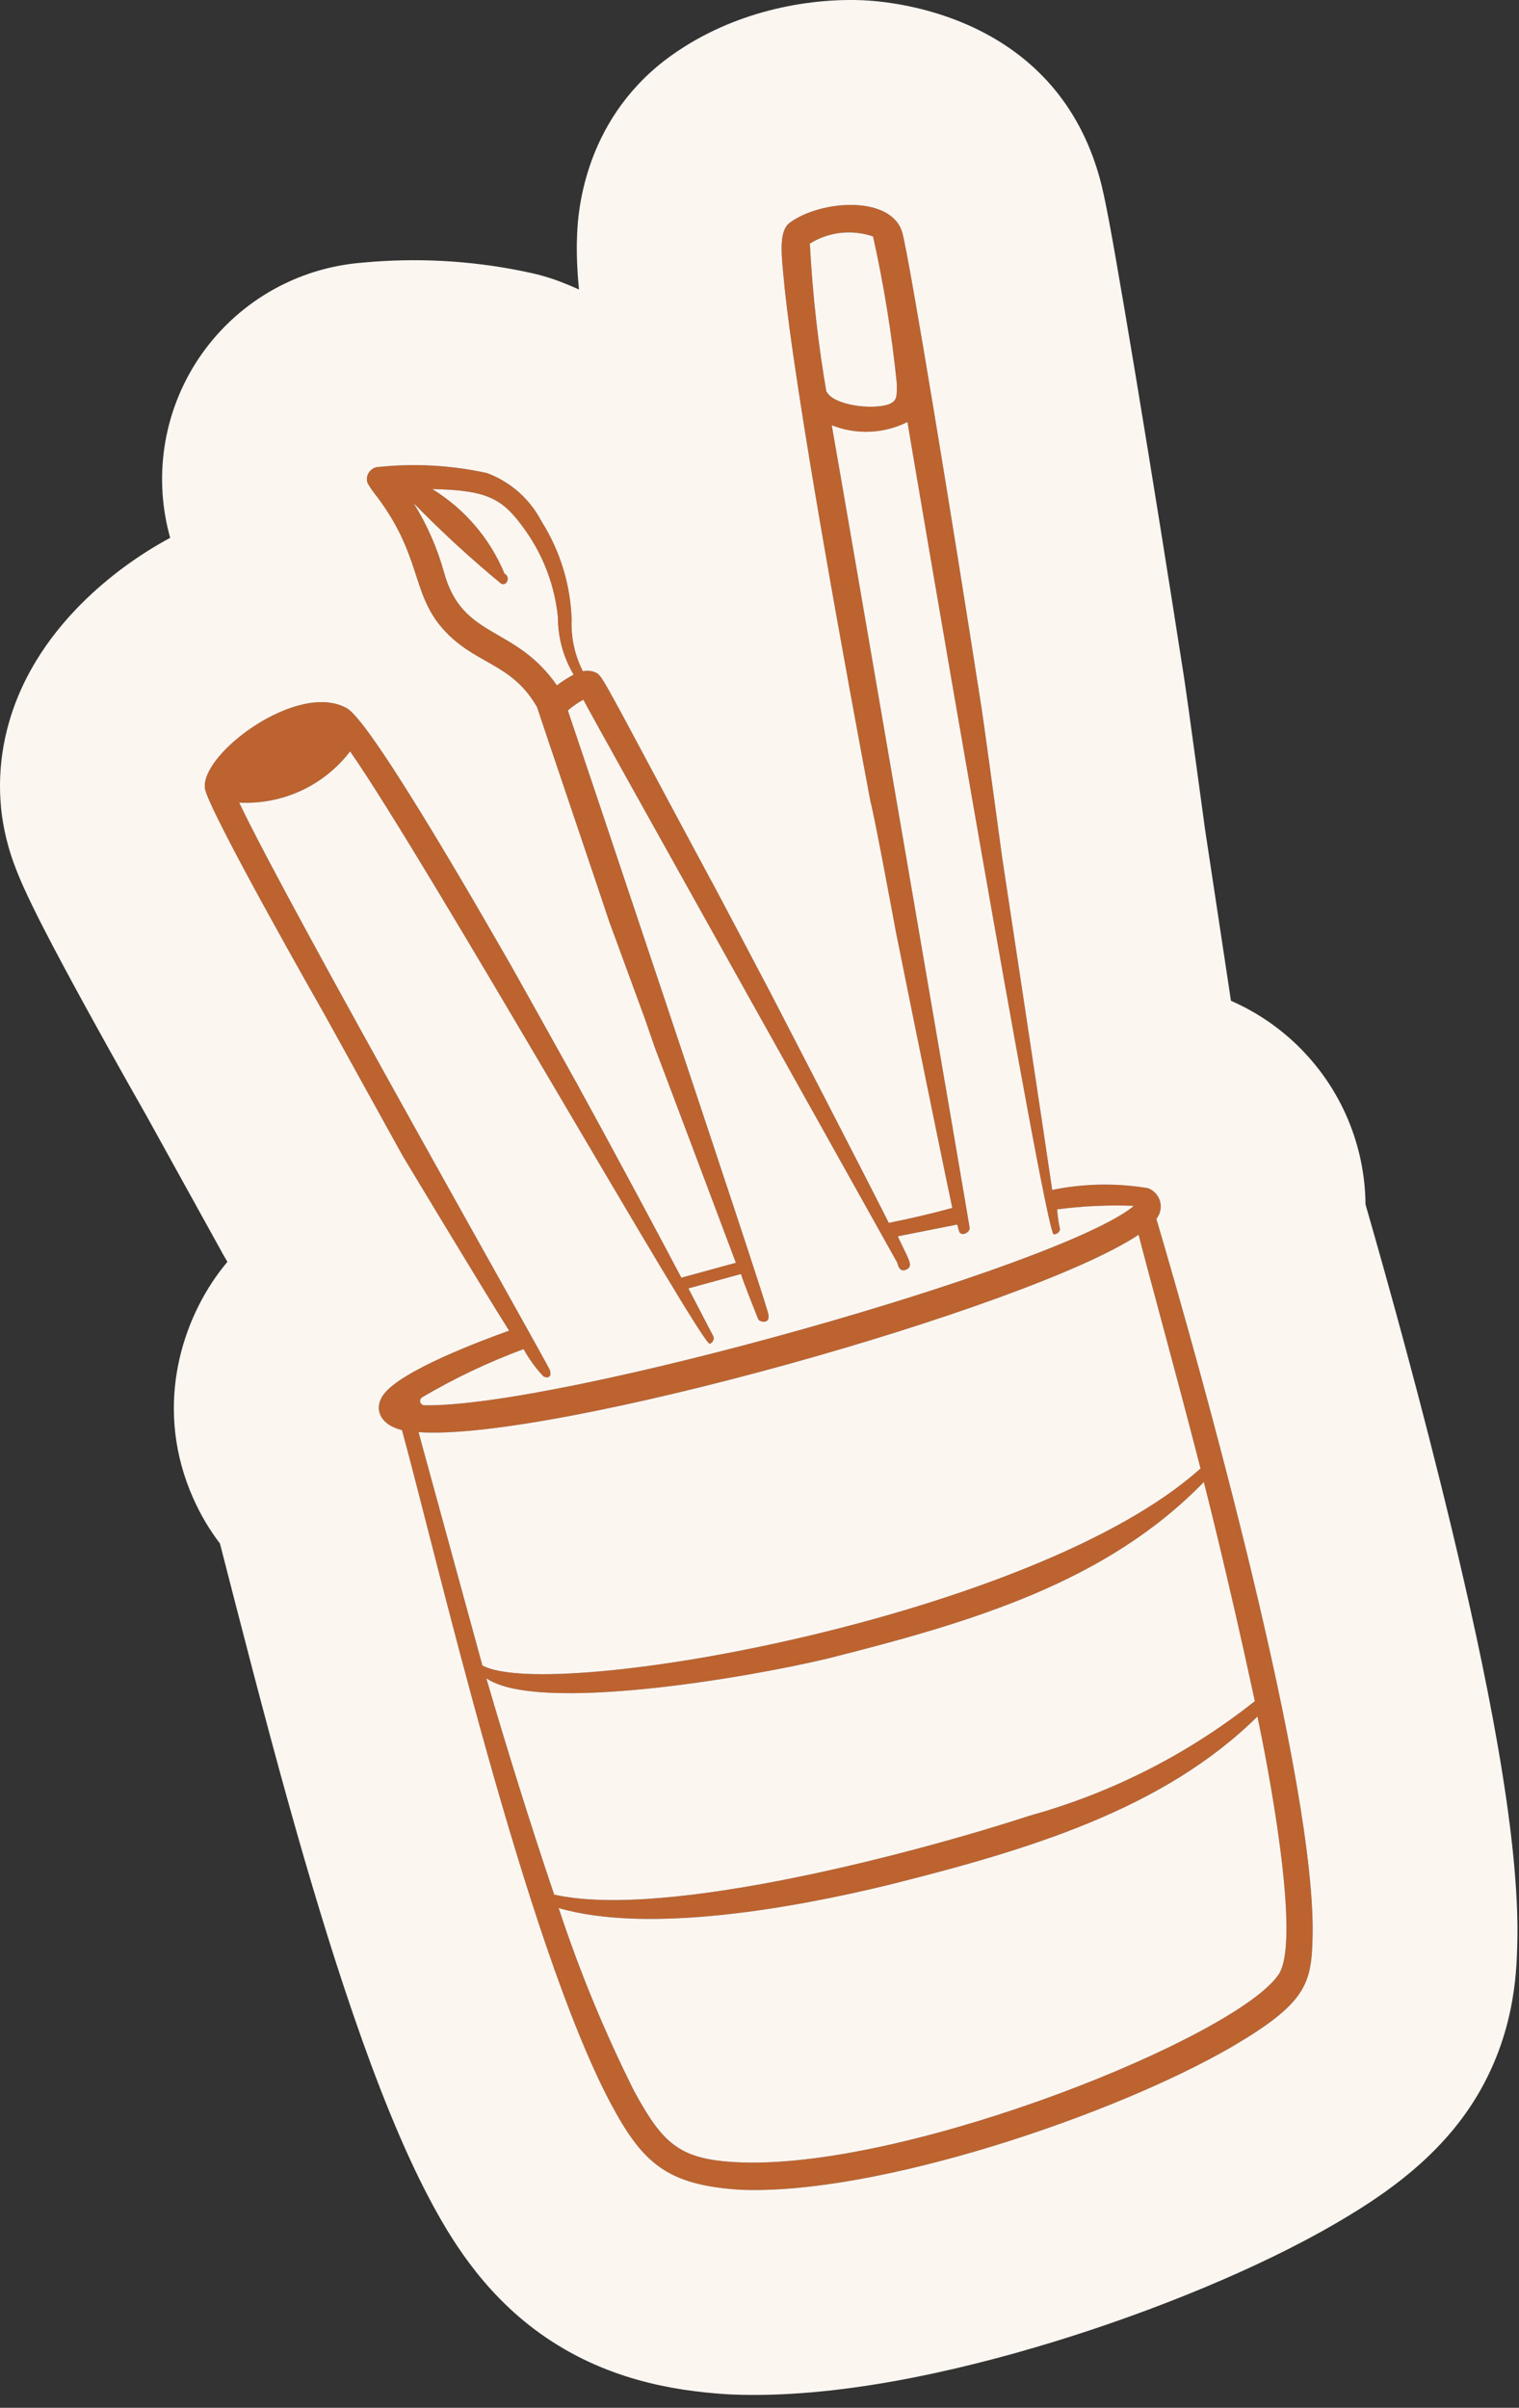
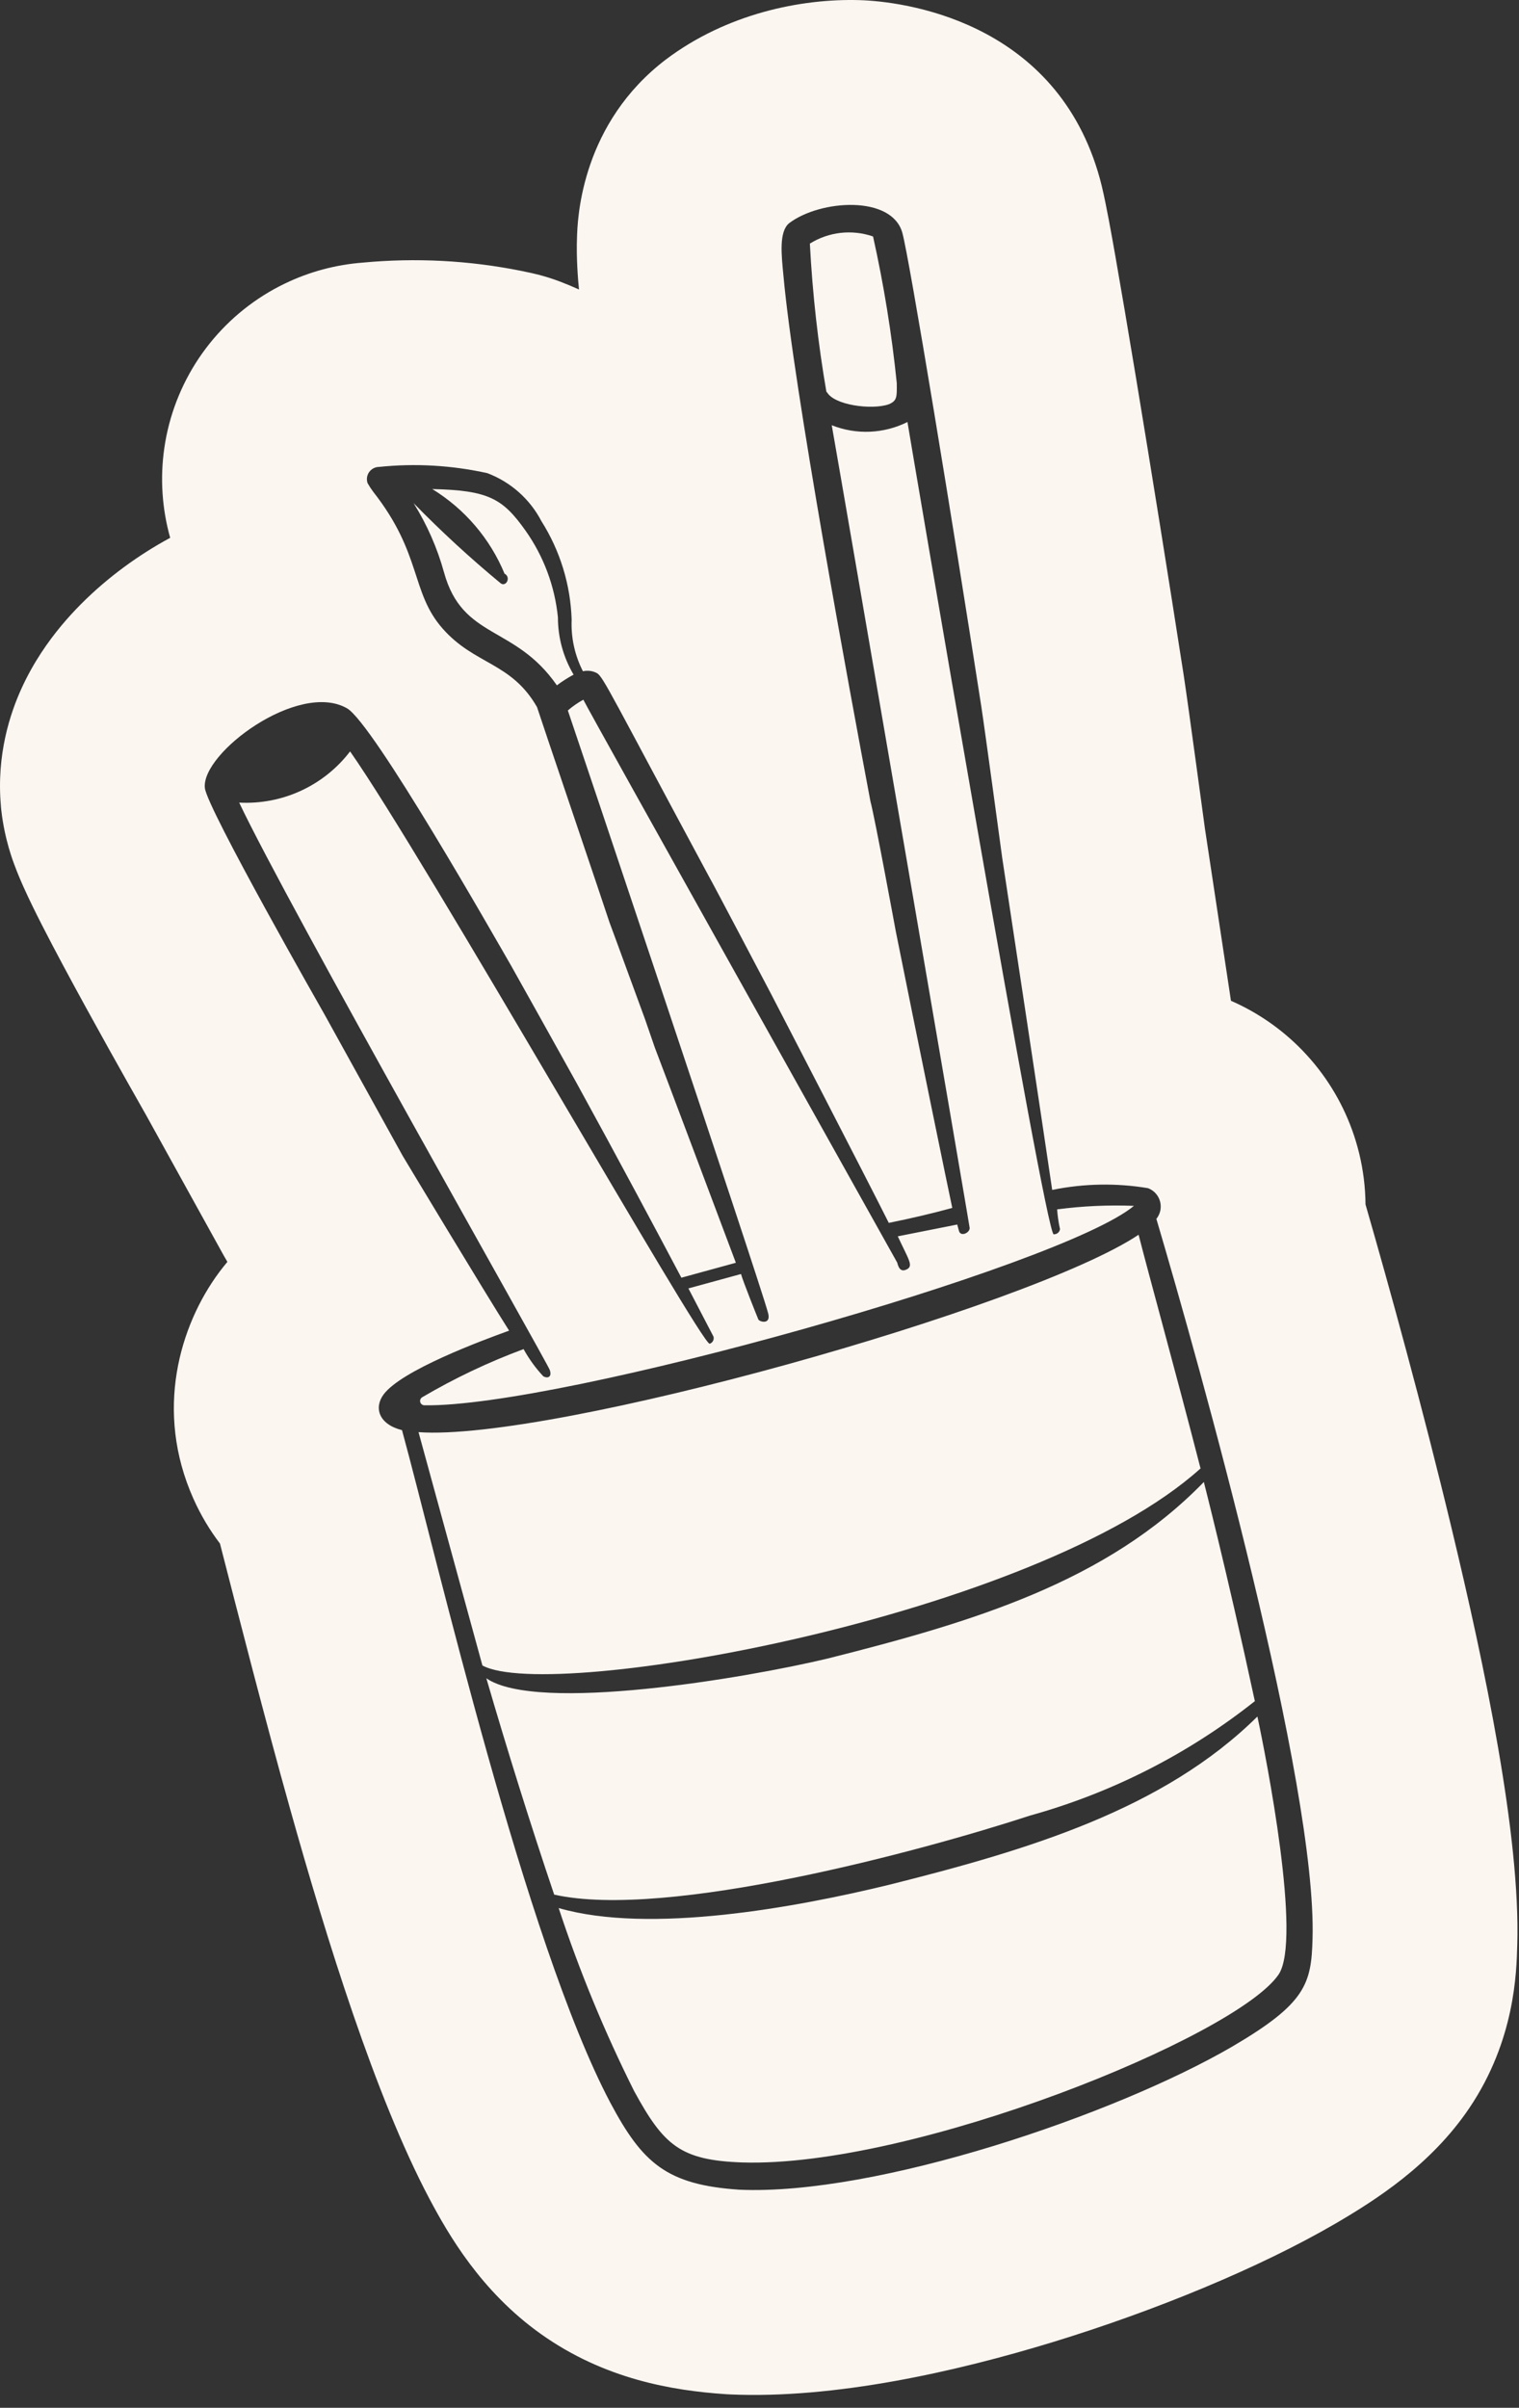
<svg xmlns="http://www.w3.org/2000/svg" width="89" height="141" viewBox="0 0 89 141" fill="none">
  <rect x="0" y="0" width="89" height="141" fill="#333333" stroke="none" />
-   <path d="M57.499 41.393C55.814 30.535 53.291 15.173 52.871 13.64C52.263 11.418 48.064 11.685 46.236 13.07C45.629 13.57 45.787 14.936 45.903 16.146C46.485 22.651 49.789 40.495 50.999 46.923L46.445 49.085C46.445 49.085 50.069 47.364 50.999 46.923C51.26 47.879 52.486 54.541 52.486 54.541L48.662 56.484C48.662 56.484 50.574 55.513 52.486 54.541C53.66 60.406 55.671 70.197 55.795 70.736C54.634 71.054 53.394 71.346 52.075 71.612C50.803 69.071 45.551 58.925 45.194 58.235C46.427 57.618 48.662 56.484 48.662 56.484L45.194 58.235C45.194 58.235 41.69 51.575 41.562 51.372C42.48 50.942 46.445 49.085 46.445 49.085L41.562 51.372C35.846 40.756 35.345 39.628 34.975 39.418C34.724 39.284 34.432 39.245 34.154 39.309C33.676 38.377 33.449 37.336 33.494 36.289C33.429 34.241 32.817 32.249 31.721 30.517C31.047 29.224 29.919 28.224 28.551 27.707C26.473 27.247 24.332 27.123 22.212 27.342C22.098 27.343 21.985 27.37 21.884 27.423C21.782 27.476 21.695 27.552 21.629 27.644C21.563 27.737 21.52 27.844 21.504 27.957C21.488 28.07 21.499 28.184 21.536 28.292C21.636 28.467 21.746 28.636 21.867 28.798C24.74 32.453 24.052 34.672 25.933 36.808C27.814 38.944 29.949 38.765 31.465 41.407C31.526 41.629 35.515 53.387 35.707 54.003L32.766 55.326C32.766 55.326 34.708 54.456 35.707 54.003C36.058 54.934 37.43 58.714 37.787 59.667L38.367 61.347C38.777 62.405 42.235 71.609 43.115 73.947L39.923 74.822C38.432 72.006 36.21 67.838 33.769 63.395C32.817 61.673 29.952 56.559 29.952 56.559C29.043 54.992 21.852 42.321 20.324 41.474C17.483 39.864 11.78 44.101 12.003 46.142C12.107 47.308 19.028 59.432 19.028 59.432L23.594 67.687C23.594 67.687 28.354 75.603 29.829 77.922C28.192 78.514 23.53 80.245 22.477 81.656C21.898 82.435 22.189 83.406 23.554 83.749C25.593 91.192 30.777 113.704 35.76 123.135C37.637 126.657 39.046 127.944 43.323 128.229C51.364 128.582 65.329 123.848 72.221 119.834C76.501 117.324 76.836 116.181 76.903 113.535C77.172 104.529 70.318 80.038 67.753 71.377C67.868 71.235 67.947 71.068 67.985 70.89C68.022 70.711 68.016 70.527 67.968 70.351C67.92 70.175 67.831 70.014 67.708 69.879C67.585 69.745 67.431 69.641 67.26 69.578C65.4 69.268 63.498 69.303 61.649 69.682C61.28 67.108 58.72 50.23 58.72 50.23C58.72 50.23 57.701 42.697 57.499 41.393ZM48.429 23.002C47.93 20.112 47.603 17.195 47.451 14.265C47.998 13.924 48.614 13.71 49.255 13.637C49.896 13.565 50.544 13.637 51.153 13.848C51.784 16.677 52.248 19.541 52.542 22.424C52.554 23.257 52.564 23.469 52.069 23.677C51.083 24.018 48.82 23.731 48.433 22.929L48.429 23.002ZM29.57 33.614C28.72 31.55 27.234 29.808 25.327 28.639C28.634 28.712 29.465 29.201 30.796 31.081C31.855 32.58 32.507 34.326 32.689 36.152C32.688 37.333 33.005 38.491 33.608 39.507C33.266 39.69 32.938 39.9 32.628 40.133C30.166 36.58 27.098 37.468 26.014 33.514C25.619 32.085 25.019 30.721 24.233 29.464C25.848 31.117 27.551 32.684 29.334 34.157C29.637 34.384 29.945 33.846 29.592 33.608L29.57 33.614ZM61.761 72.279C61.847 72.279 61.93 72.247 61.994 72.19C62.058 72.133 62.099 72.054 62.108 71.969C62.108 71.969 61.998 71.569 61.937 70.821C63.43 70.624 64.936 70.555 66.44 70.614C62.16 74.175 32.794 82.436 24.859 82.293C24.805 82.291 24.753 82.272 24.71 82.238C24.668 82.205 24.637 82.159 24.623 82.107C24.609 82.055 24.611 81.999 24.631 81.949C24.651 81.898 24.686 81.855 24.731 81.826C26.626 80.712 28.616 79.767 30.677 79.003C30.994 79.58 31.383 80.116 31.834 80.597C32.061 80.726 32.358 80.668 32.214 80.23C32.069 79.792 16.865 53.026 14.014 47C15.26 47.066 16.503 46.828 17.636 46.305C18.769 45.782 19.756 44.992 20.512 44.002C24.843 50.172 41.114 78.819 41.583 78.69C41.666 78.661 41.736 78.602 41.777 78.524C41.818 78.446 41.828 78.356 41.804 78.271L40.335 75.449L43.416 74.606C43.531 75.028 44.367 77.115 44.432 77.265C44.497 77.414 45.248 77.615 44.978 76.805C44.43 74.805 33.48 42.193 33.271 41.605C33.55 41.363 33.854 41.152 34.178 40.974C34.752 42.107 51.289 71.636 52.568 73.937C52.629 74.159 52.732 74.537 53.132 74.332C53.532 74.127 53.244 73.776 52.602 72.399L56.085 71.708L56.188 72.086C56.286 72.441 56.819 72.199 56.813 71.914C56.88 72.159 49.352 28.386 48.733 24.901C49.443 25.184 50.206 25.313 50.97 25.281C51.735 25.248 52.484 25.055 53.169 24.713C53.216 25.058 61.227 72.258 61.738 72.285L61.761 72.279ZM70.322 86.008C60.694 94.664 32.298 99.721 28.265 97.53L24.522 83.866C32.309 84.432 60.32 76.567 66.712 72.307C67.368 74.875 68.814 80.067 70.344 86.002L70.322 86.008ZM73.503 99.634C69.614 102.716 65.143 104.988 60.359 106.317C54.059 108.377 39.091 112.43 32.47 110.948C31.08 106.838 29.7 102.415 28.495 98.279C31.457 100.333 43.684 98.274 48.482 97.126C57.013 94.98 64.844 92.644 70.535 86.785C70.474 86.563 71.849 91.847 73.525 99.628L73.503 99.634ZM74.91 115.634C72.406 119.282 53.484 126.95 43.486 126.632C39.851 126.505 38.889 125.622 37.161 122.465C35.425 119.001 33.945 115.415 32.733 111.735C38.076 113.281 46.665 111.692 52.087 110.374C60.239 108.332 68.159 105.971 73.673 100.519C74.184 102.911 76.299 113.606 74.91 115.634Z" fill="#BD632F" />
  <path d="M50.348 0.007C52.859 0.077 61.625 1.161 64.321 10.041L64.445 10.47L64.557 10.908C64.823 12.019 65.119 13.689 65.353 15.013C65.684 16.896 66.099 19.344 66.549 22.057C67.449 27.487 68.508 34.083 69.356 39.552C69.479 40.34 69.804 42.696 70.074 44.673C70.215 45.701 70.349 46.689 70.448 47.418C70.498 47.782 70.539 48.083 70.567 48.292C70.577 48.362 70.584 48.422 70.591 48.471C70.591 48.473 70.591 48.476 70.592 48.479C70.597 48.511 70.604 48.559 70.613 48.621C70.632 48.745 70.66 48.928 70.695 49.161C70.766 49.628 70.867 50.299 70.99 51.11C71.236 52.734 71.568 54.925 71.911 57.197C71.981 57.664 72.052 58.135 72.123 58.605C73.683 59.287 75.099 60.266 76.29 61.491L76.558 61.776L76.818 62.068C78.009 63.448 78.899 65.061 79.433 66.805L79.542 67.181L79.64 67.559C79.876 68.535 79.998 69.533 80.007 70.532C81.376 75.272 83.339 82.363 85.058 89.525C86.976 97.511 89.089 107.496 88.898 113.893L88.897 113.892C88.857 115.489 88.765 119.479 86.092 123.443C83.827 126.802 80.554 128.858 78.292 130.185C78.281 130.191 78.271 130.197 78.261 130.203C73.797 132.803 67.672 135.319 61.717 137.143C55.955 138.907 48.885 140.484 42.797 140.217C42.706 140.213 42.616 140.208 42.525 140.202C39.409 139.995 35.416 139.327 31.687 136.675C28.16 134.166 26.259 130.822 25.17 128.778C25.163 128.766 25.157 128.754 25.15 128.741C21.976 122.734 19.138 113.551 17.001 105.942C15.53 100.707 13.93 94.439 12.888 90.39C12.301 89.62 11.77 88.747 11.328 87.756C9.04 82.628 10.526 77.623 12.84 74.505L12.86 74.478C13.011 74.276 13.166 74.082 13.323 73.895C13.319 73.888 13.316 73.882 13.313 73.878L13.31 73.872C13.236 73.748 13.163 73.622 13.093 73.495L8.561 65.302C8.55 65.282 8.537 65.259 8.522 65.233C8.469 65.139 8.392 65.004 8.295 64.832C8.1 64.489 7.822 63.999 7.489 63.408C6.826 62.231 5.934 60.638 5.034 58.997C4.145 57.376 3.201 55.626 2.455 54.163C2.089 53.447 1.708 52.675 1.39 51.967C1.235 51.623 1.032 51.153 0.841 50.636C0.784 50.483 0.264 49.154 0.076 47.445L0.074 47.446C0.071 47.419 0.07 47.39 0.067 47.362C0.062 47.309 0.055 47.256 0.051 47.202L0.054 47.201C-0.22 44.173 0.613 41.738 1.258 40.32C1.961 38.775 2.84 37.547 3.58 36.656C5.059 34.877 6.842 33.414 8.582 32.309C9.012 32.036 9.476 31.761 9.971 31.494C9.492 29.79 9.374 28.003 9.626 26.249L9.685 25.874C10.012 24.002 10.754 22.229 11.852 20.686L12.077 20.38C13.22 18.872 14.684 17.639 16.36 16.77L16.698 16.602C18.132 15.911 19.681 15.497 21.267 15.378C24.359 15.087 27.476 15.249 30.52 15.859L31.147 15.991L31.565 16.092C31.982 16.2 32.392 16.33 32.794 16.483C33.176 16.627 33.553 16.784 33.923 16.953C33.864 16.35 33.759 15.095 33.808 13.87C33.84 13.051 33.943 7.655 38.599 3.814C38.727 3.707 38.858 3.604 38.991 3.503C42.555 0.804 46.921 -0.089 50.348 0.007ZM52.871 13.64C52.263 11.418 48.064 11.685 46.236 13.07C45.629 13.57 45.787 14.936 45.903 16.146C46.485 22.651 49.789 40.495 50.999 46.923C51.259 47.875 52.476 54.49 52.486 54.541C53.66 60.406 55.671 70.197 55.795 70.736C54.634 71.054 53.394 71.346 52.075 71.612C50.803 69.071 45.551 58.925 45.194 58.235C45.173 58.194 41.695 51.585 41.562 51.372C35.846 40.756 35.345 39.628 34.975 39.418C34.724 39.284 34.432 39.245 34.154 39.309C33.676 38.377 33.449 37.336 33.494 36.289C33.429 34.241 32.817 32.249 31.721 30.517C31.047 29.224 29.919 28.224 28.551 27.707C26.473 27.247 24.332 27.123 22.212 27.342C22.098 27.343 21.985 27.37 21.884 27.423C21.782 27.476 21.695 27.552 21.629 27.644C21.563 27.737 21.52 27.844 21.504 27.957C21.488 28.07 21.499 28.184 21.536 28.292C21.636 28.467 21.746 28.636 21.867 28.798C24.74 32.453 24.052 34.672 25.933 36.808C27.814 38.944 29.949 38.765 31.465 41.407C31.526 41.631 35.515 53.387 35.707 54.003C36.058 54.934 37.43 58.714 37.787 59.667L38.367 61.347C38.777 62.405 42.235 71.609 43.115 73.947L39.923 74.822C38.432 72.006 36.21 67.838 33.769 63.395C32.817 61.673 29.952 56.559 29.952 56.559C29.043 54.992 21.852 42.322 20.324 41.474C17.483 39.864 11.78 44.101 12.003 46.142C12.107 47.305 18.998 59.379 19.028 59.432L23.594 67.687C23.615 67.723 28.357 75.608 29.829 77.922C28.192 78.514 23.53 80.245 22.477 81.656C21.898 82.435 22.189 83.406 23.554 83.749C25.593 91.192 30.777 113.704 35.76 123.135C37.637 126.657 39.046 127.944 43.323 128.229C51.364 128.582 65.329 123.848 72.221 119.834C76.501 117.324 76.836 116.181 76.903 113.535C77.172 104.529 70.318 80.038 67.753 71.377C67.868 71.235 67.947 71.068 67.985 70.89C68.022 70.711 68.016 70.527 67.968 70.351C67.92 70.175 67.831 70.014 67.708 69.879C67.585 69.745 67.431 69.641 67.26 69.578C65.4 69.268 63.498 69.303 61.649 69.682C61.28 67.108 58.72 50.23 58.72 50.23C58.712 50.17 57.7 42.691 57.499 41.393C55.814 30.535 53.291 15.173 52.871 13.64ZM73.673 100.519C74.184 102.911 76.299 113.606 74.91 115.634C72.406 119.282 53.484 126.95 43.486 126.632C39.851 126.505 38.889 125.622 37.161 122.465C35.425 119.001 33.945 115.415 32.733 111.735C38.076 113.281 46.665 111.692 52.087 110.374C60.239 108.332 68.159 105.971 73.673 100.519ZM70.535 86.785C70.474 86.565 71.85 91.848 73.525 99.628L73.503 99.634C69.614 102.716 65.143 104.988 60.359 106.317C54.059 108.377 39.091 112.43 32.47 110.948C31.08 106.838 29.7 102.415 28.495 98.279C31.457 100.333 43.684 98.274 48.482 97.126C57.013 94.98 64.844 92.644 70.535 86.785ZM66.712 72.307C67.368 74.875 68.814 80.067 70.344 86.002L70.322 86.008C60.694 94.664 32.298 99.721 28.265 97.53L24.522 83.866C32.309 84.432 60.32 76.567 66.712 72.307ZM53.169 24.713C53.217 25.064 61.226 72.25 61.738 72.285L61.761 72.279C61.847 72.279 61.93 72.247 61.994 72.19C62.058 72.133 62.099 72.054 62.108 71.969C62.108 71.969 61.998 71.569 61.937 70.821C63.43 70.624 64.936 70.555 66.44 70.614C62.16 74.175 32.794 82.436 24.859 82.293C24.805 82.291 24.753 82.272 24.71 82.238C24.668 82.205 24.637 82.159 24.623 82.107C24.609 82.055 24.611 81.999 24.631 81.949C24.651 81.898 24.686 81.855 24.731 81.826C26.626 80.712 28.616 79.767 30.677 79.003C30.994 79.58 31.383 80.116 31.834 80.597C32.061 80.726 32.358 80.668 32.214 80.23C32.069 79.792 16.865 53.026 14.014 47C15.26 47.066 16.503 46.828 17.636 46.305C18.769 45.782 19.756 44.992 20.512 44.002C24.843 50.172 41.114 78.818 41.583 78.69C41.666 78.661 41.736 78.602 41.777 78.524C41.818 78.446 41.828 78.356 41.804 78.271L40.335 75.449L43.416 74.606C43.531 75.028 44.367 77.115 44.432 77.265C44.497 77.414 45.248 77.615 44.978 76.805C44.43 74.805 33.483 42.201 33.271 41.605C33.55 41.363 33.854 41.152 34.178 40.974C34.753 42.108 51.289 71.636 52.568 73.937C52.629 74.159 52.732 74.537 53.132 74.332C53.532 74.127 53.244 73.776 52.602 72.399L56.085 71.708L56.188 72.086C56.286 72.441 56.819 72.199 56.813 71.914C56.88 72.159 49.352 28.389 48.733 24.901C49.443 25.184 50.206 25.313 50.97 25.281C51.735 25.248 52.484 25.055 53.169 24.713ZM25.327 28.639C28.634 28.712 29.465 29.201 30.796 31.081C31.855 32.58 32.507 34.326 32.689 36.152C32.688 37.333 33.005 38.491 33.608 39.507C33.266 39.69 32.938 39.9 32.628 40.133C30.166 36.58 27.098 37.468 26.014 33.514C25.619 32.085 25.019 30.721 24.233 29.464C25.848 31.117 27.551 32.684 29.334 34.157C29.637 34.384 29.945 33.846 29.592 33.608L29.57 33.614C28.72 31.55 27.234 29.808 25.327 28.639ZM49.255 13.637C49.896 13.565 50.544 13.637 51.153 13.848C51.784 16.677 52.248 19.541 52.542 22.424C52.554 23.257 52.564 23.469 52.069 23.677C51.083 24.018 48.82 23.731 48.433 22.929L48.429 23.002C47.93 20.112 47.603 17.195 47.451 14.265C47.998 13.924 48.614 13.71 49.255 13.637Z" fill="#FCF6F1" />
</svg>